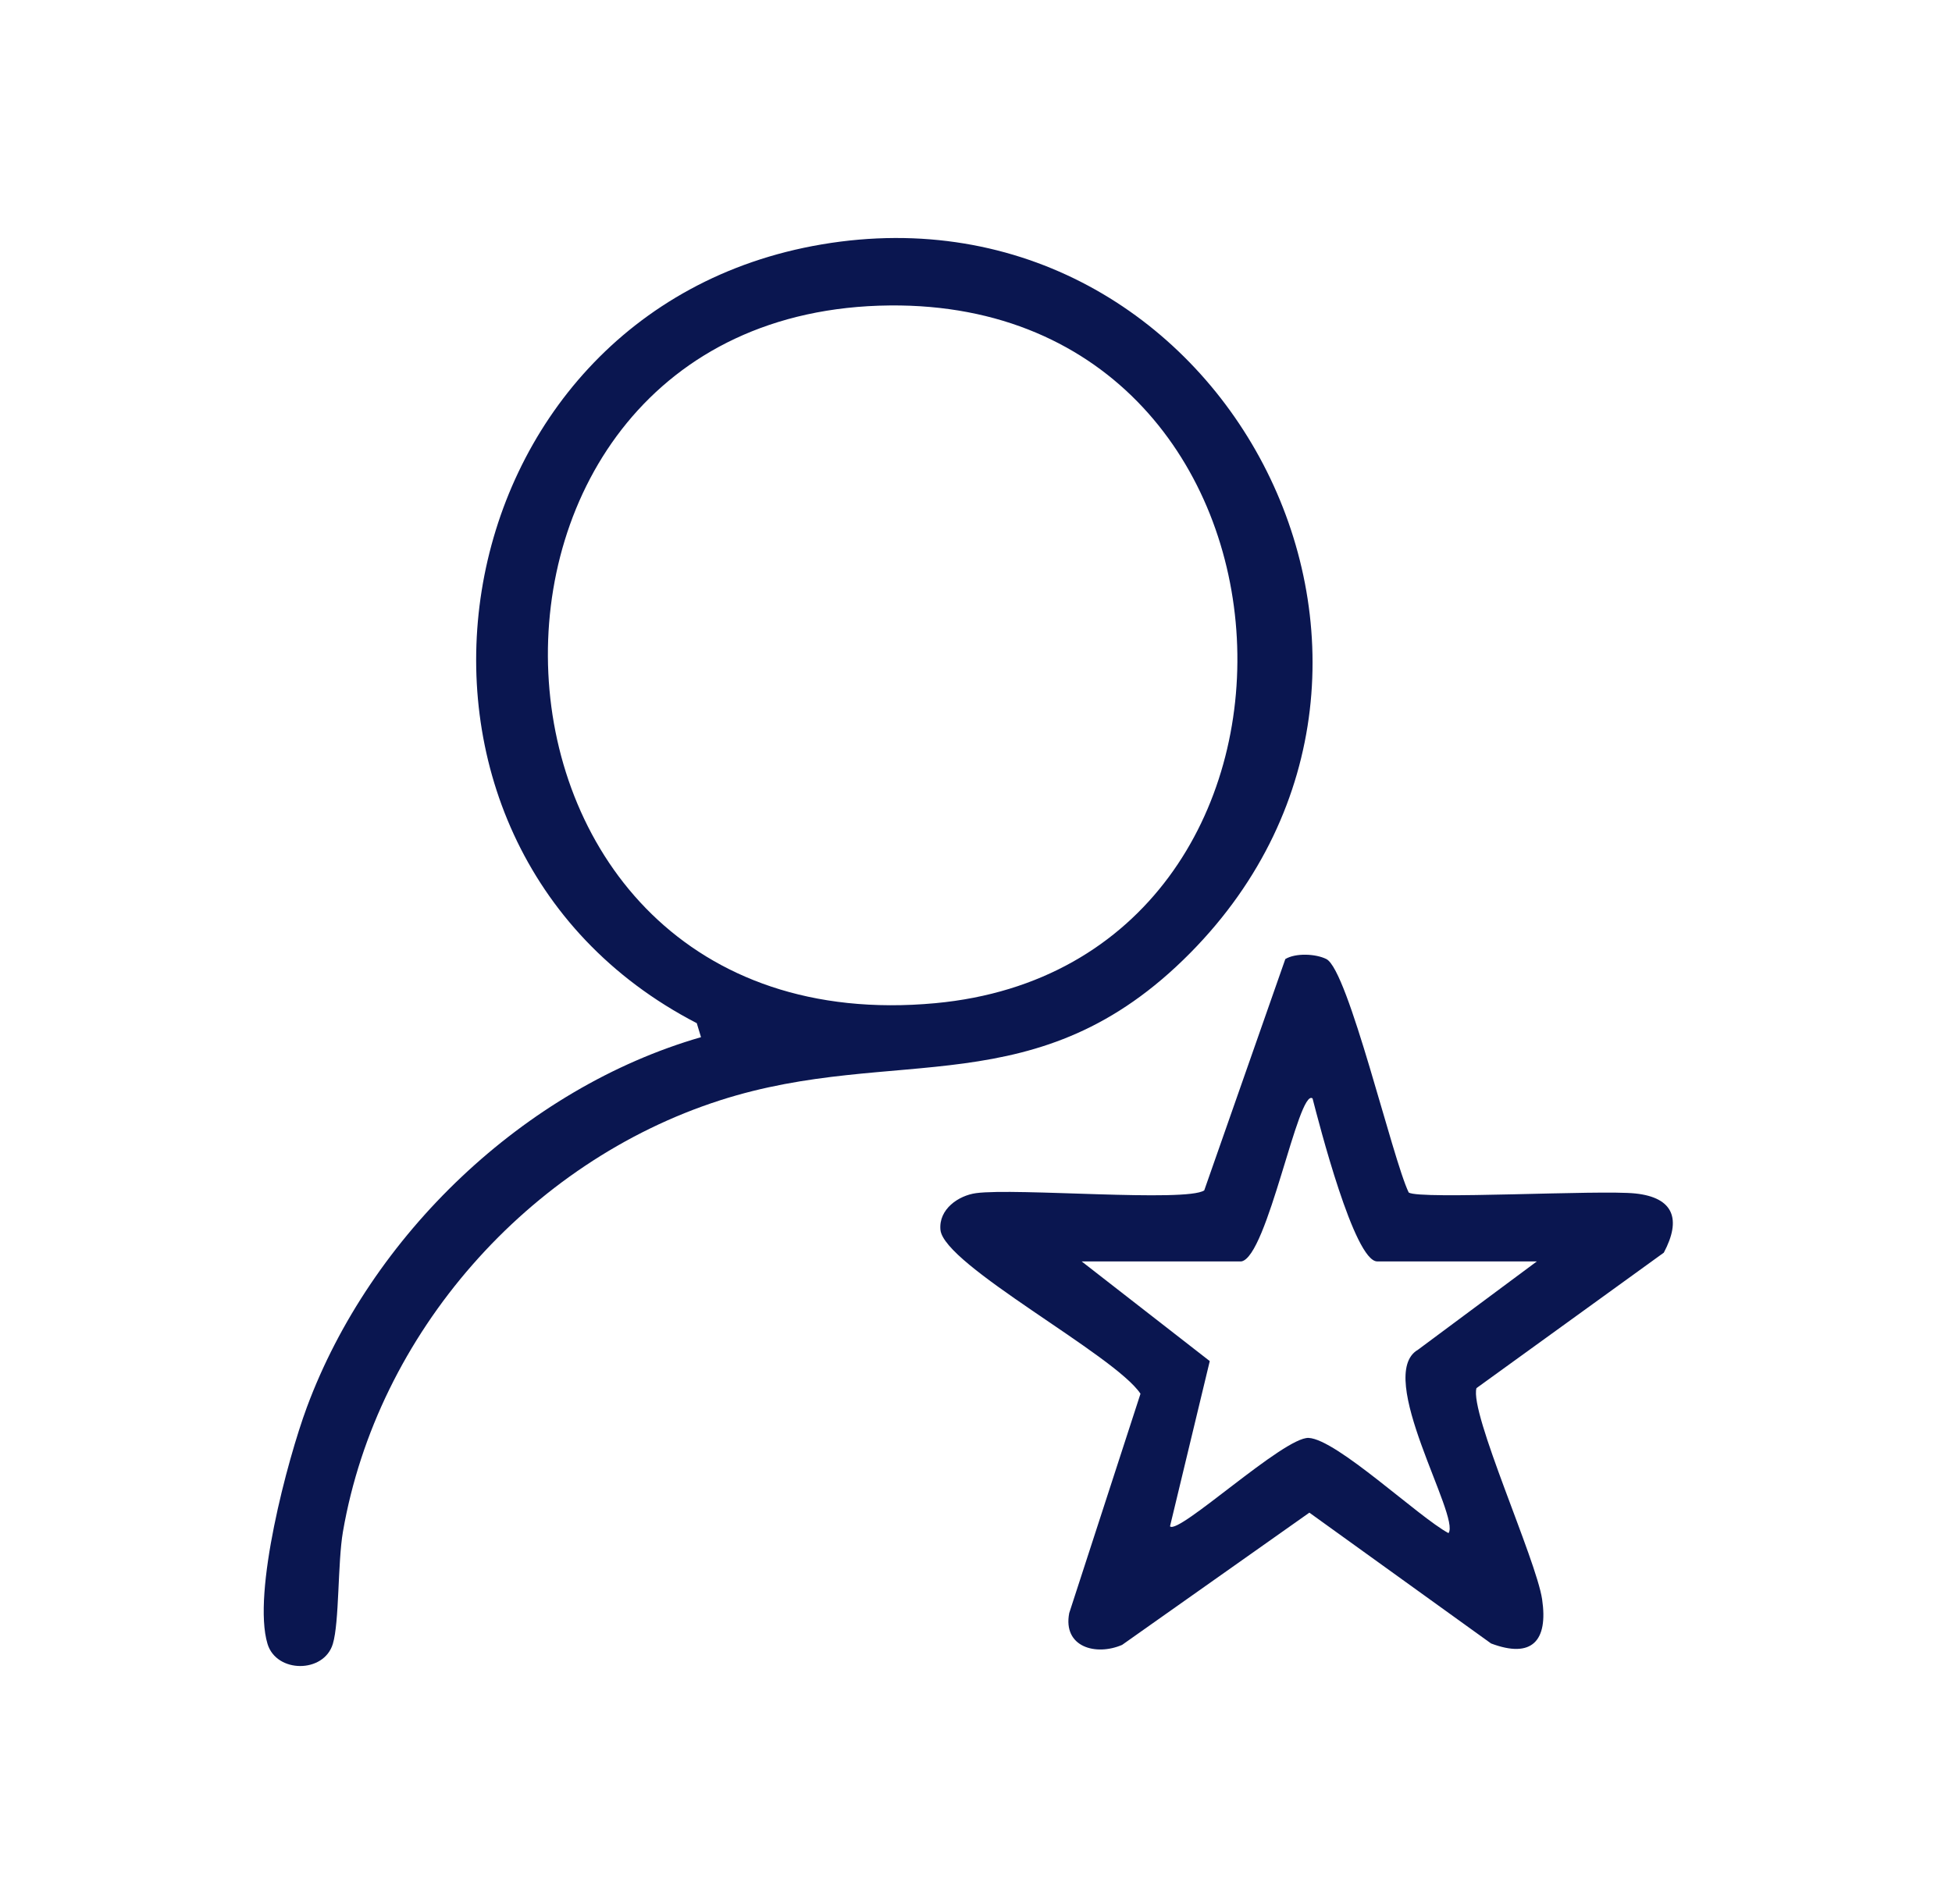
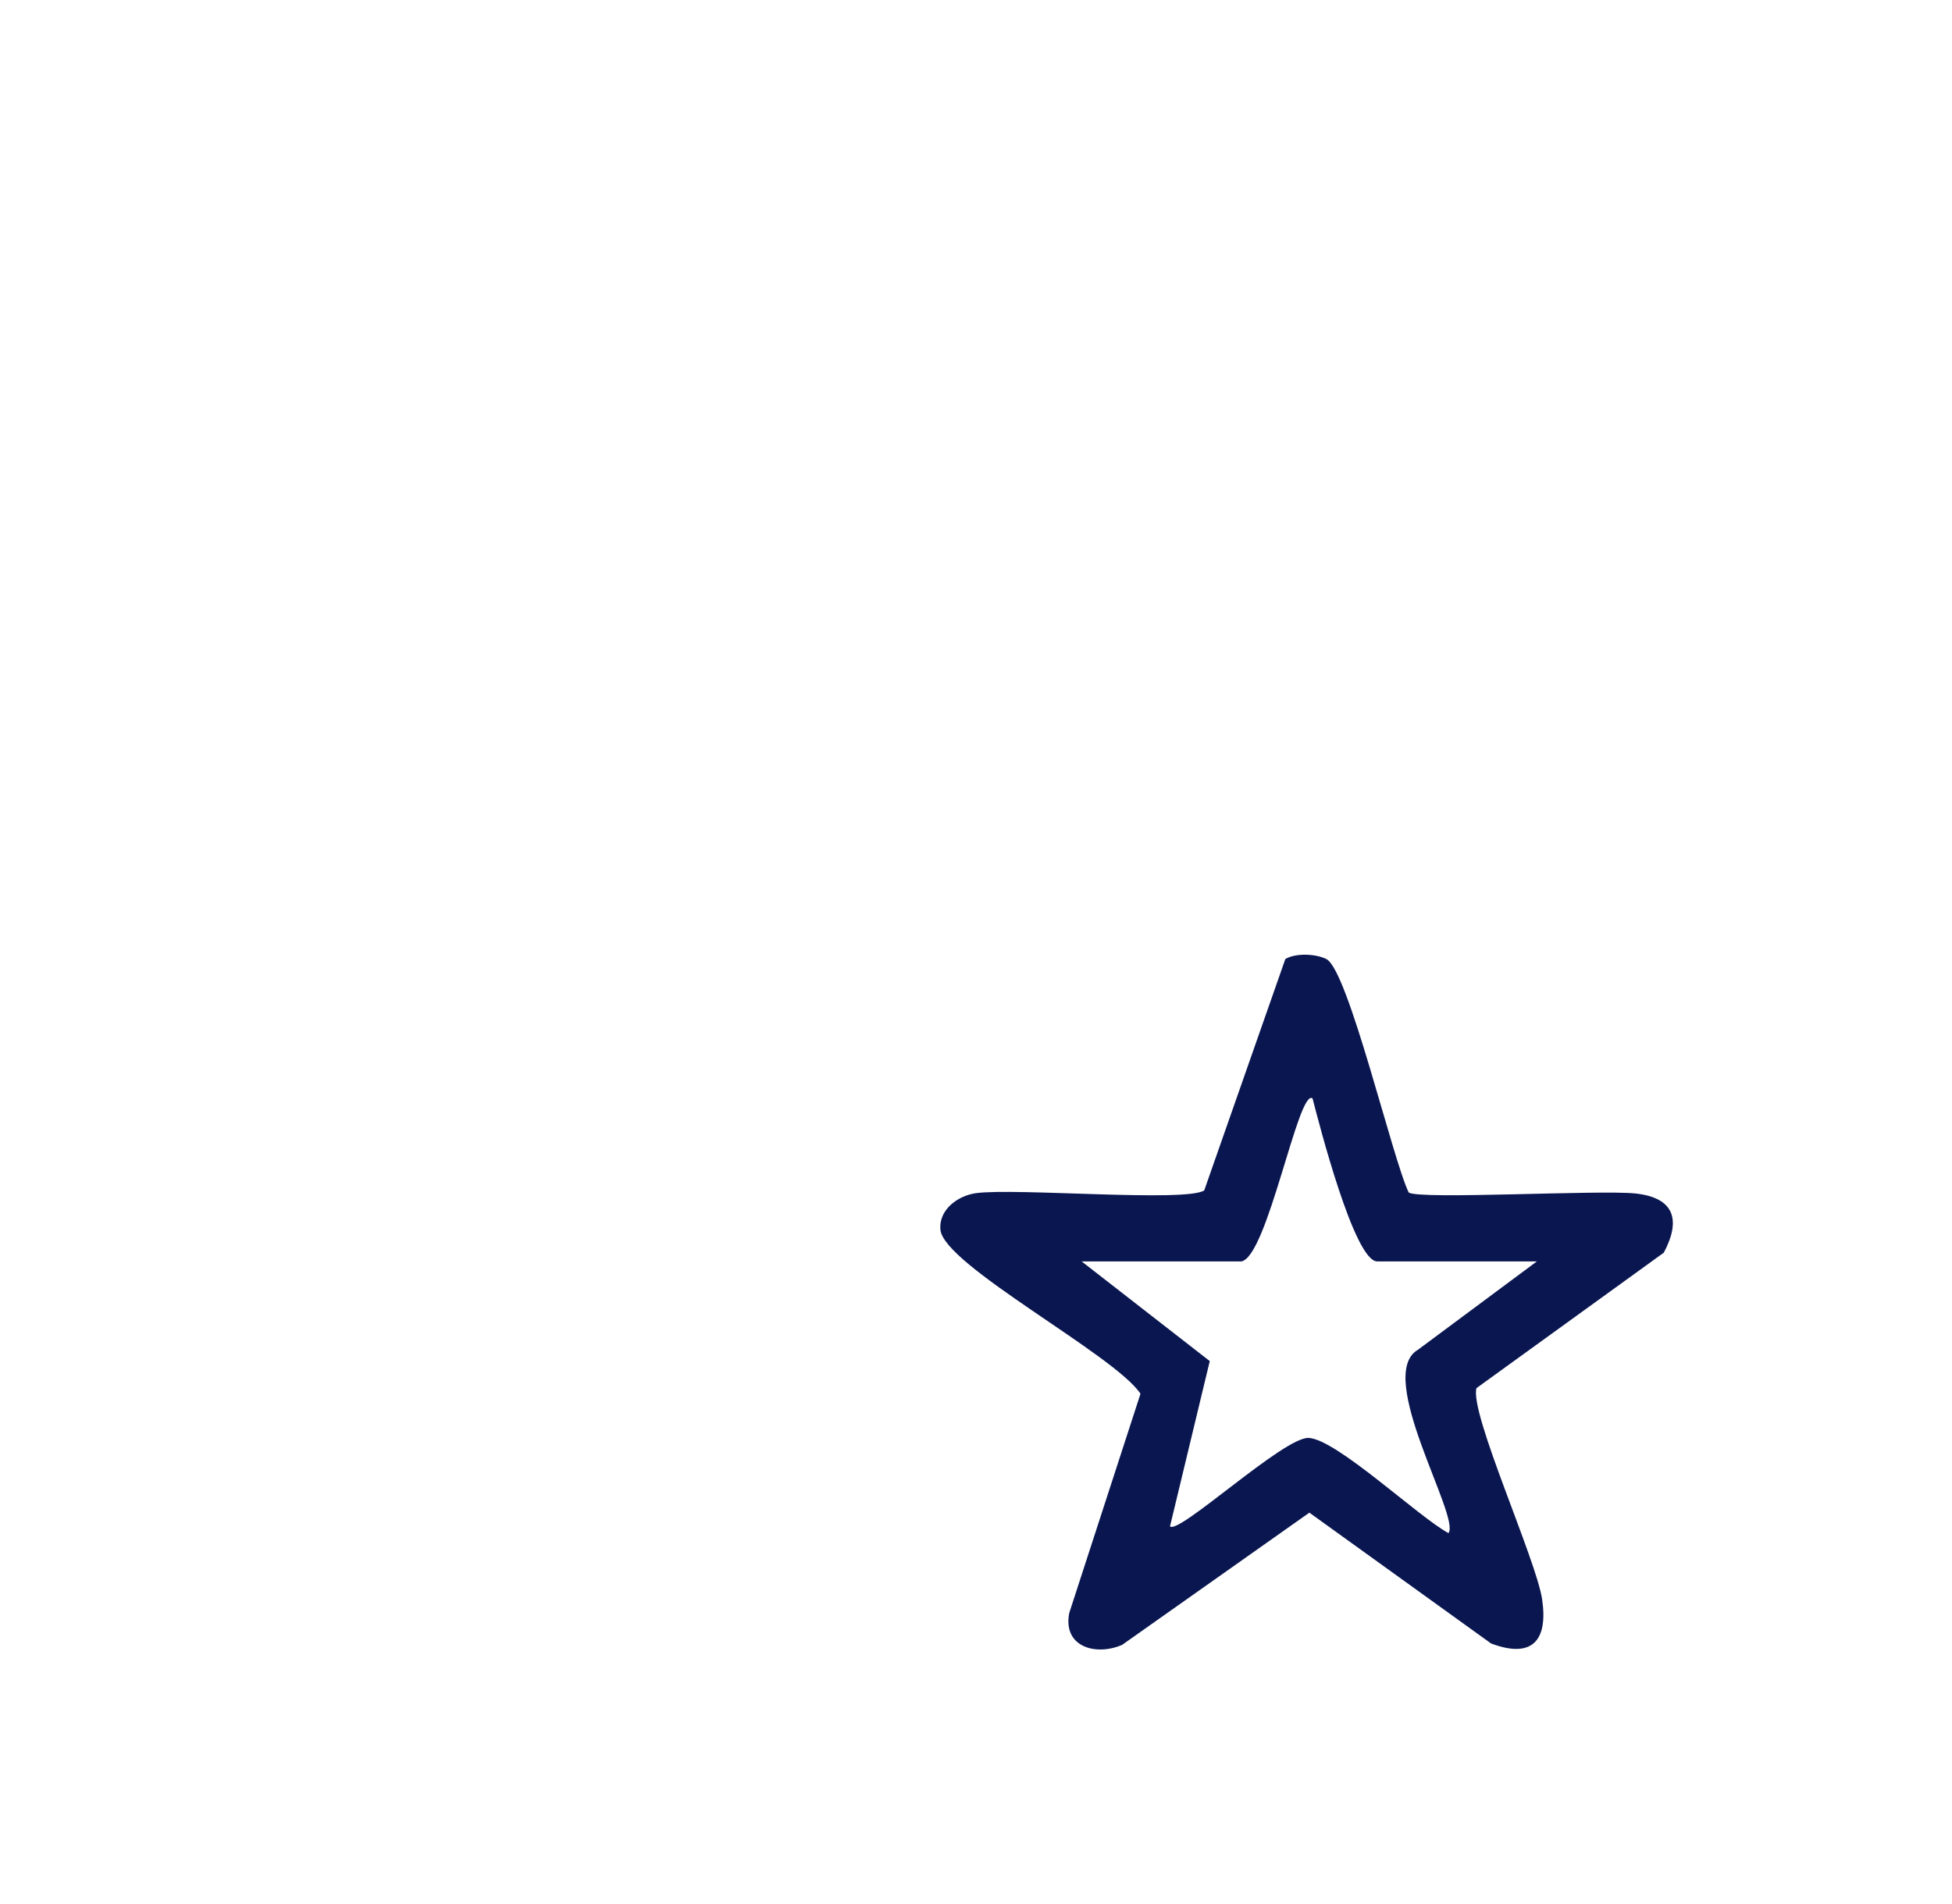
<svg xmlns="http://www.w3.org/2000/svg" width="41" height="40" viewBox="0 0 41 40" fill="none">
-   <path d="M14.724 21.789L14.635 21.495C7.286 17.691 9.061 6.522 17.262 5.134C25.66 3.713 31.011 13.926 25.006 20.014C21.792 23.272 18.826 21.925 15.123 23.116C11.102 24.41 7.924 28.007 7.203 32.179C7.091 32.831 7.129 34.078 6.991 34.535C6.804 35.157 5.806 35.153 5.619 34.535C5.295 33.463 6.036 30.669 6.445 29.565C7.784 25.954 11.01 22.862 14.724 21.789ZM18.689 6.417C8.729 6.511 9.206 22.043 19.645 21.075C28.529 20.25 27.969 6.33 18.689 6.417Z" fill="#0A1650" />
  <path d="M29.589 25.053C29.826 25.206 33.61 24.993 34.352 25.073C35.152 25.159 35.321 25.612 34.947 26.316L31.012 29.162C30.862 29.682 32.267 32.76 32.391 33.6C32.52 34.475 32.174 34.849 31.318 34.526L27.502 31.778L23.569 34.556C23.017 34.794 22.321 34.601 22.458 33.888L23.955 29.28C23.414 28.463 19.819 26.577 19.753 25.835C19.714 25.4 20.135 25.116 20.5 25.066C21.335 24.952 24.913 25.262 25.294 25.008L26.997 20.148C27.212 20.018 27.633 20.035 27.859 20.148C28.32 20.378 29.246 24.345 29.589 25.053ZM32.28 26.5H28.927C28.446 26.5 27.704 23.597 27.569 23.076C27.273 22.845 26.622 26.412 26.073 26.5H22.719L25.41 28.594L24.575 32.065C24.747 32.256 26.971 30.18 27.488 30.208C28.08 30.239 29.796 31.871 30.424 32.208C30.684 31.871 28.861 28.889 29.784 28.355L32.28 26.5Z" fill="#0A1650" />
</svg>